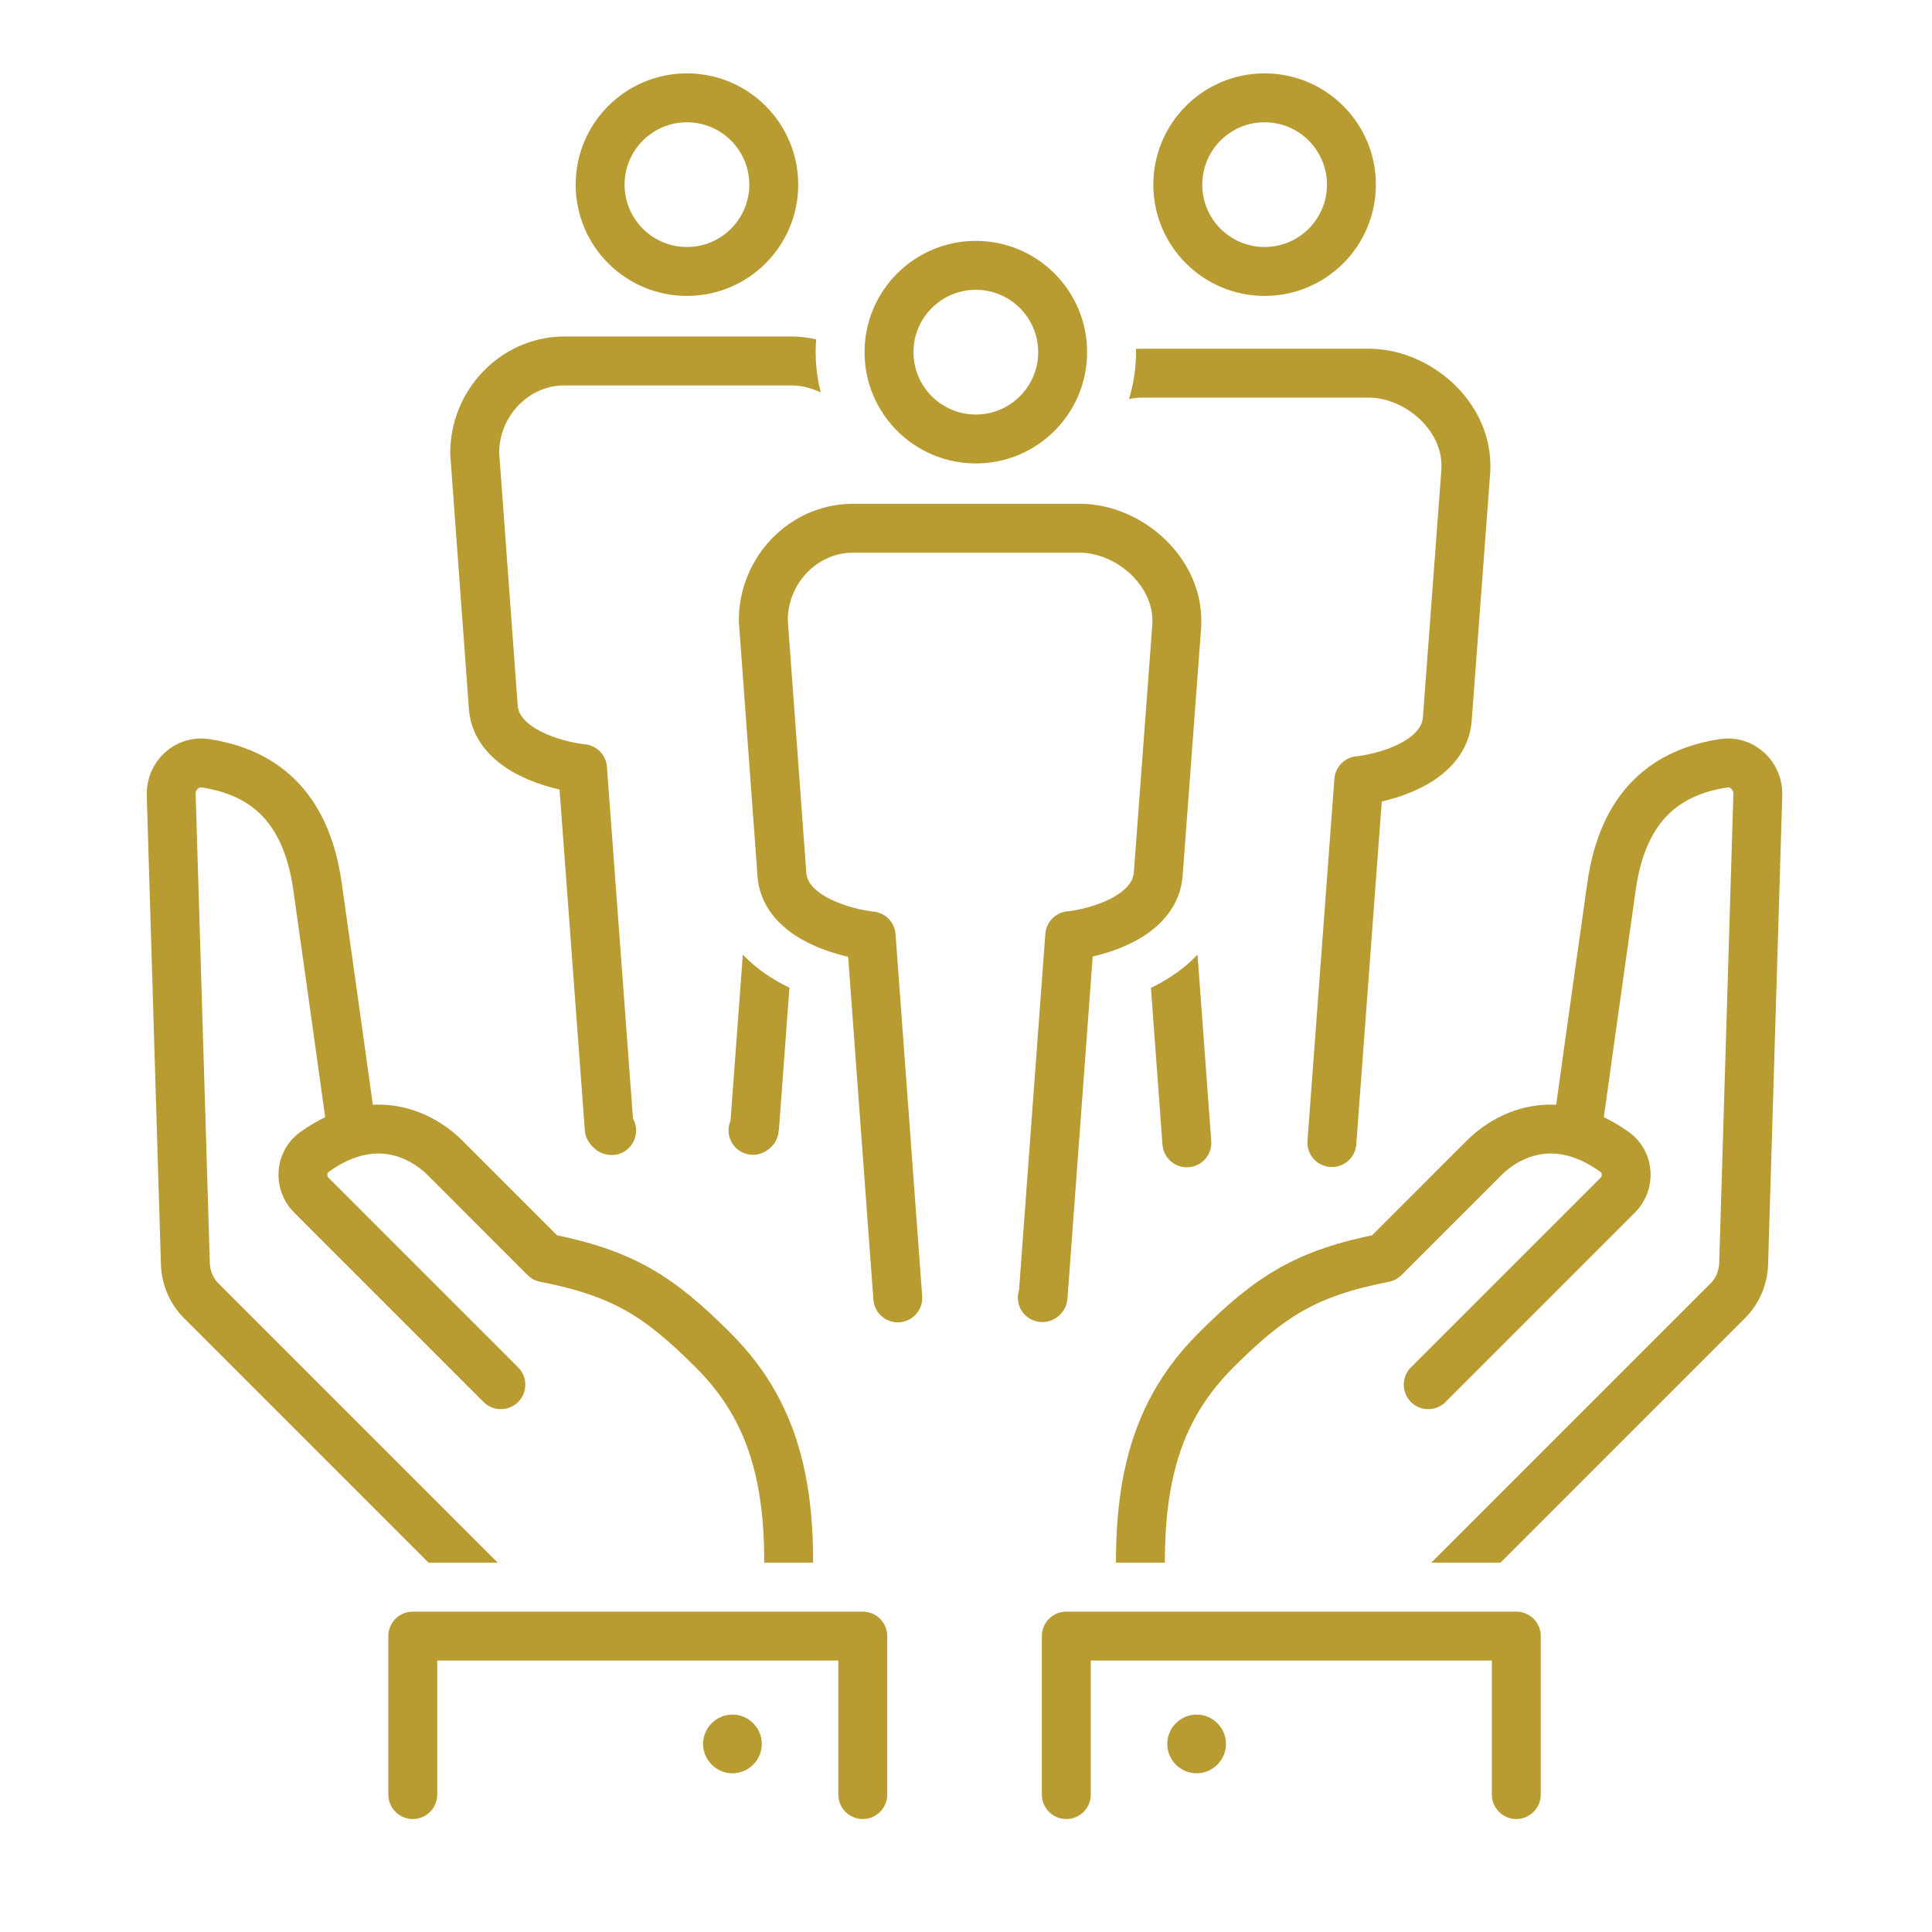
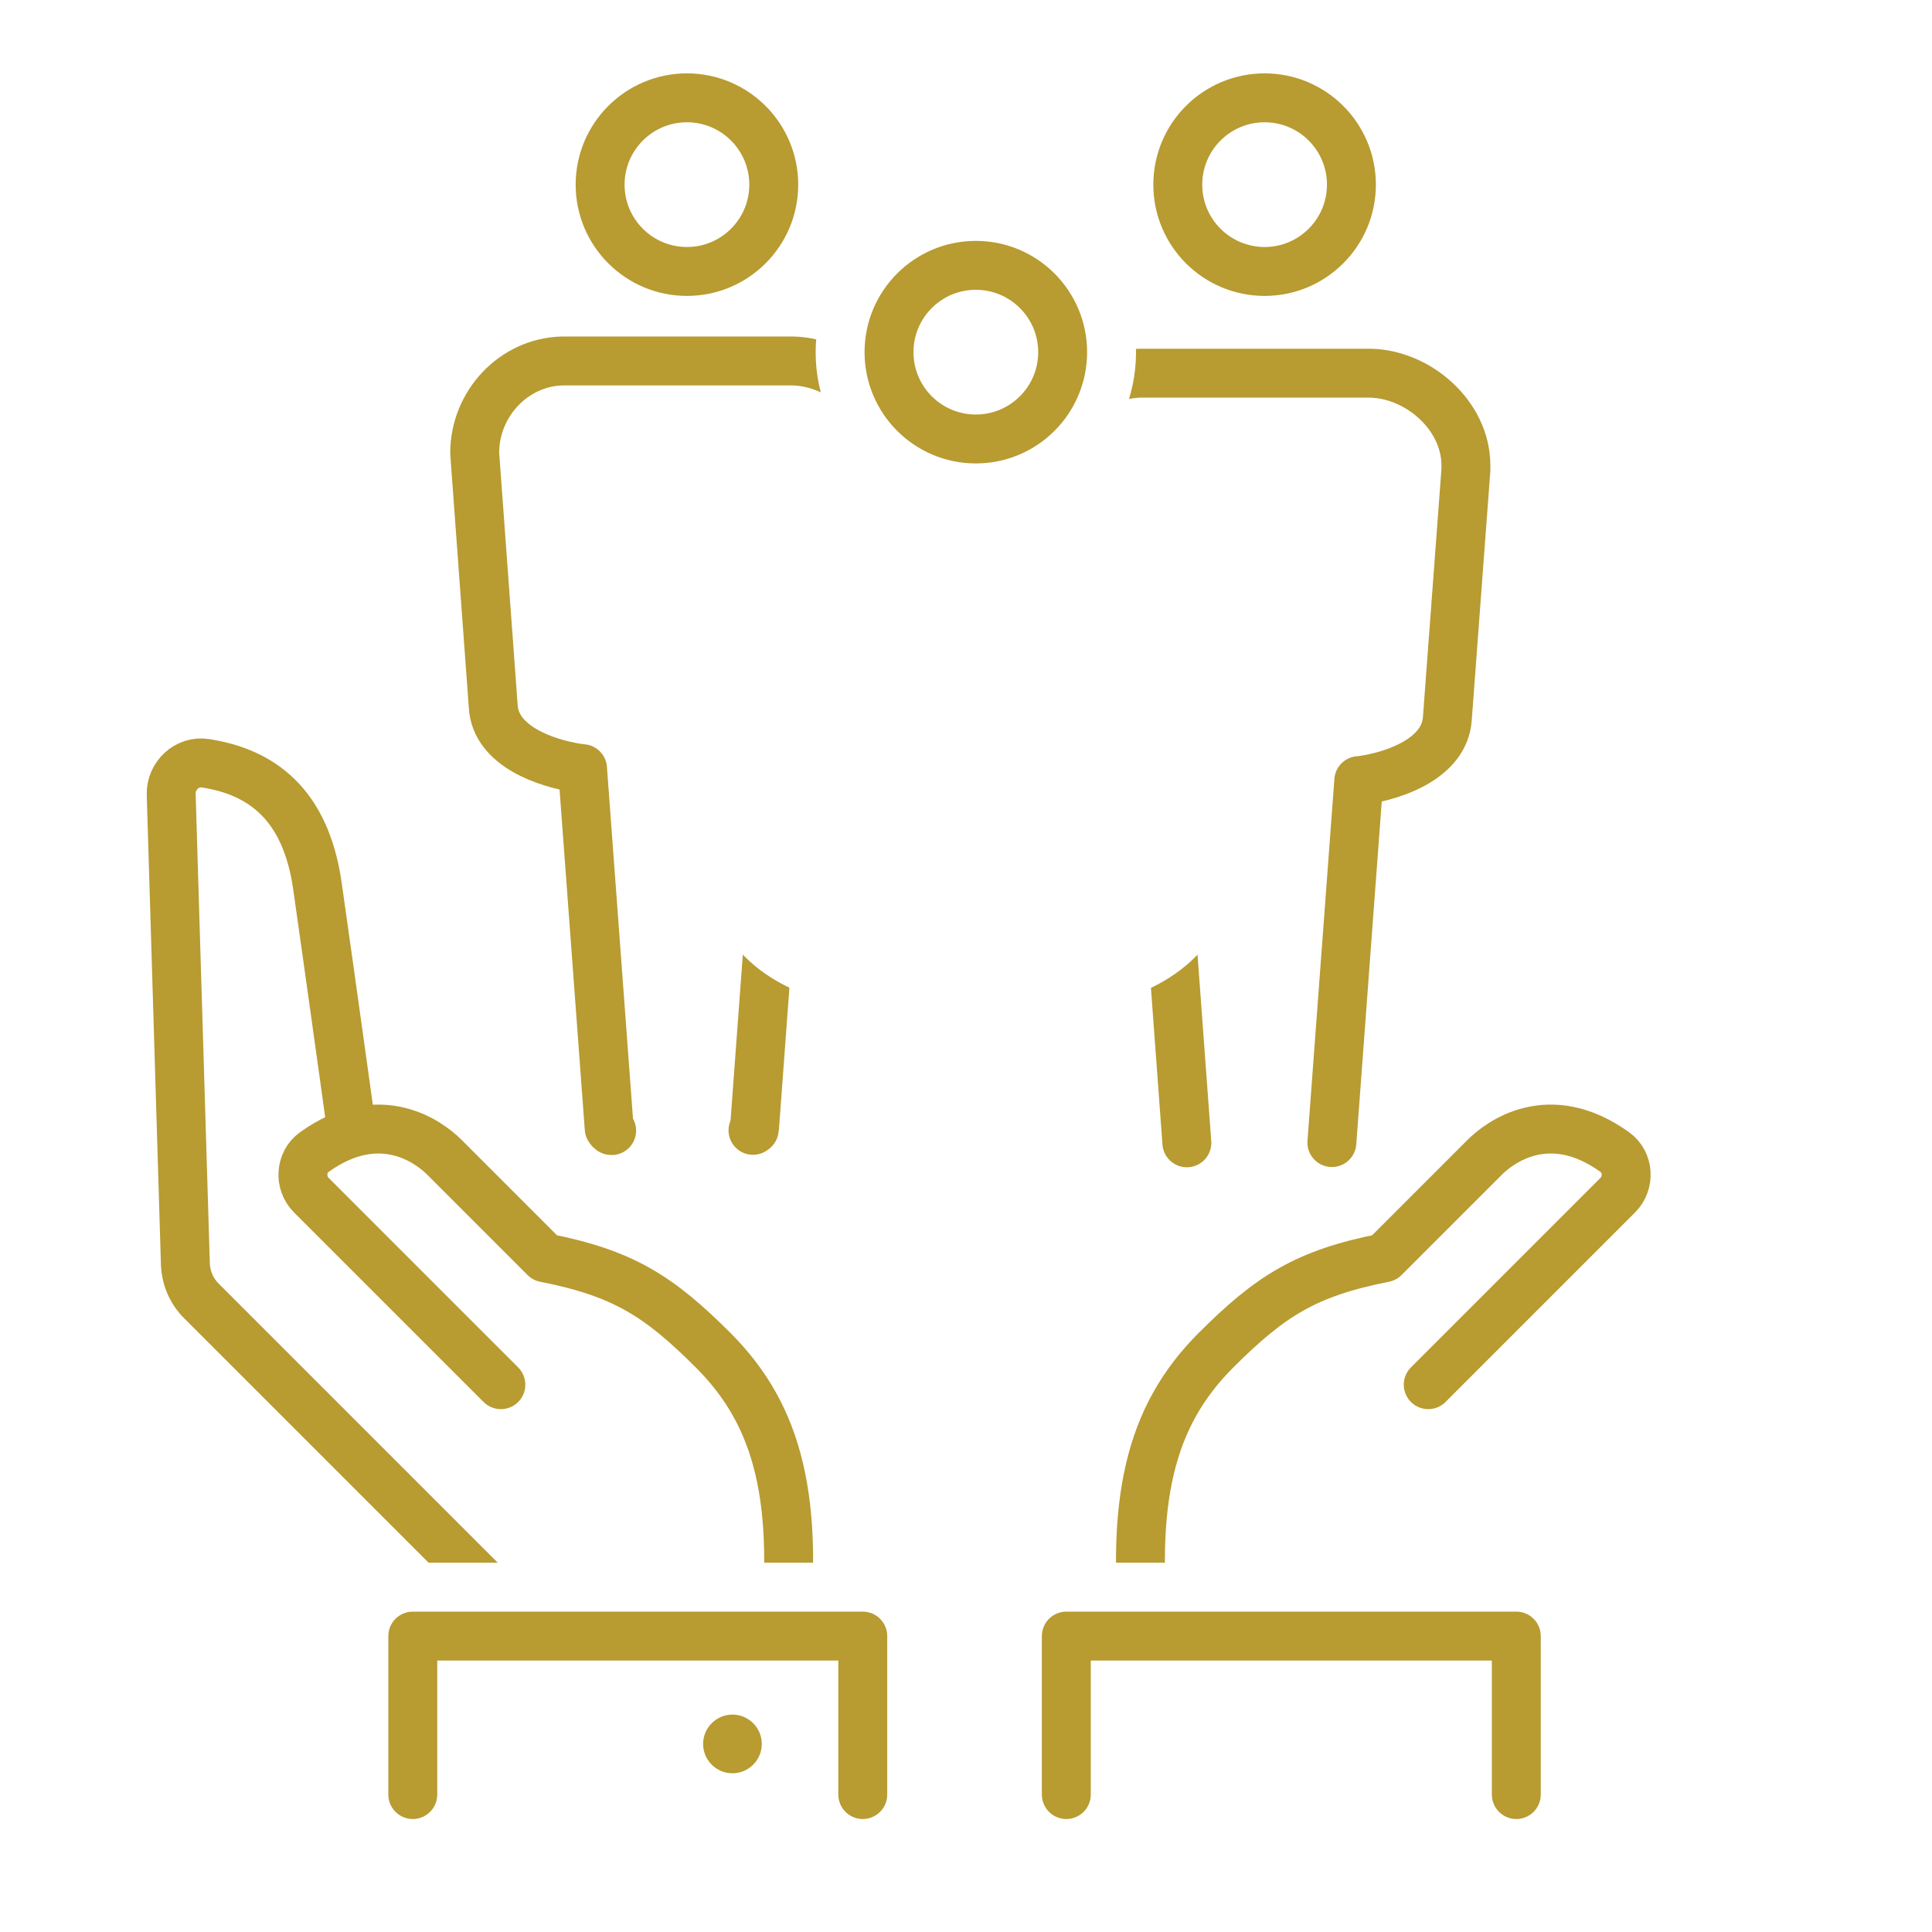
<svg xmlns="http://www.w3.org/2000/svg" width="79" height="79" viewBox="0 0 79 79" fill="none">
  <rect width="79" height="79" fill="white" />
  <path d="M14.32 45.78C14.32 45.78 13.53 40.09 12.98 36.23C12.5 32.86 10.67 31.56 8.4 31.21C7.65 31.09 6.98 31.72 7 32.48L7.58 51.68C7.6 52.25 7.83 52.79 8.23 53.19L21.39 66.35" stroke="#B89B31" stroke-width="2" stroke-linecap="round" stroke-linejoin="round" />
  <path d="M32.02 67.49C32.711 61.37 31.86 57.92 29.18 55.23C26.941 52.99 25.48 52.06 22.28 51.43L18.171 47.32C17.581 46.73 15.55 45.17 12.851 47.11C12.28 47.52 12.23 48.37 12.73 48.87L20.48 56.62" stroke="#B89B31" stroke-width="2" stroke-linecap="round" stroke-linejoin="round" />
-   <path d="M35.279 73.38V66.9H16.879V73.38" fill="white" />
+   <path d="M35.279 73.38H16.879V73.38" fill="white" />
  <path d="M35.279 73.38V66.9H16.879V73.38" stroke="#B89B31" stroke-width="2" stroke-linecap="round" stroke-linejoin="round" />
  <path d="M43.602 73.38V66.9H62.002V73.38" fill="white" />
-   <path d="M43.602 73.38V66.9H62.002V73.38" stroke="#B89B31" stroke-width="2" stroke-linecap="round" stroke-linejoin="round" />
  <path d="M35.279 73.38V66.9H16.879V73.38" fill="white" />
  <path d="M35.279 73.38V66.9H16.879V73.38" stroke="white" stroke-width="6" stroke-linecap="round" stroke-linejoin="round" />
  <path d="M35.279 73.38V66.9H16.879V73.38" stroke="#B89B31" stroke-width="2" stroke-linecap="round" stroke-linejoin="round" />
  <path d="M31.15 71.31C31.15 71.97 30.61 72.51 29.95 72.51C29.29 72.51 28.75 71.97 28.75 71.31C28.75 70.65 29.29 70.11 29.95 70.11C30.61 70.11 31.15 70.65 31.15 71.31Z" fill="#B89B31" />
-   <path d="M64.558 45.78C64.558 45.78 65.348 40.09 65.898 36.23C66.378 32.86 68.208 31.56 70.478 31.21C71.228 31.09 71.898 31.72 71.878 32.48L71.298 51.68C71.278 52.25 71.048 52.79 70.648 53.19L57.488 66.35" stroke="#B89B31" stroke-width="2" stroke-linecap="round" stroke-linejoin="round" />
  <path d="M46.861 67.49C46.172 61.37 47.022 57.92 49.702 55.23C51.941 52.99 53.401 52.06 56.602 51.43C58.072 49.96 60.051 47.98 60.712 47.32C61.301 46.73 63.331 45.17 66.031 47.11C66.602 47.52 66.651 48.37 66.151 48.87L58.401 56.62" stroke="#B89B31" stroke-width="2" stroke-linecap="round" stroke-linejoin="round" />
  <path d="M43.602 73.38V66.9H62.002V73.38" fill="white" />
  <path d="M43.602 73.38V66.9H62.002V73.38" stroke="white" stroke-width="6" stroke-linecap="round" stroke-linejoin="round" />
  <path d="M43.602 73.38V66.9H62.002V73.38" stroke="#B89B31" stroke-width="2" stroke-linecap="round" stroke-linejoin="round" />
-   <path d="M47.73 71.31C47.73 71.97 48.27 72.51 48.931 72.51C49.59 72.51 50.13 71.97 50.13 71.31C50.13 70.65 49.59 70.11 48.931 70.11C48.27 70.11 47.73 70.65 47.73 71.31Z" fill="#B89B31" />
  <path d="M28.089 11.1C30.049 11.1 31.639 9.51 31.639 7.55C31.639 5.59 30.049 4 28.089 4C26.129 4 24.539 5.59 24.539 7.55C24.539 9.51 26.129 11.1 28.089 11.1Z" fill="white" stroke="#B89B31" stroke-width="2" stroke-linecap="round" stroke-linejoin="round" />
  <path d="M30.79 46.22C30.79 46.22 30.85 46.19 30.85 46.16L31.94 31.42C32 31.42 32.05 31.41 32.12 31.4C33.46 31.2 35.44 30.49 35.56 28.9L36.32 18.71C36.32 18.63 36.32 18.57 36.32 18.53C36.32 16.5 34.39 14.81 32.43 14.76H22.99C21.01 14.81 19.41 16.5 19.41 18.53L20.17 28.9C20.27 30.5 22.3 31.21 23.64 31.41C23.7 31.41 23.76 31.43 23.82 31.43L24.91 46.14C24.91 46.14 24.96 46.23 25.01 46.23" stroke="#B89B31" stroke-width="2" stroke-linecap="round" stroke-linejoin="round" />
  <path d="M51.71 11.1C53.67 11.1 55.26 9.51 55.26 7.55C55.26 5.59 53.67 4 51.71 4C49.75 4 48.16 5.59 48.16 7.55C48.16 9.51 49.75 11.1 51.71 11.1Z" fill="white" stroke="#B89B31" stroke-width="2" stroke-linecap="round" stroke-linejoin="round" />
  <path d="M54.461 46.72L55.561 31.92C55.621 31.92 55.671 31.91 55.741 31.9C57.081 31.7 59.061 30.99 59.181 29.4L59.941 19.21C59.941 19.13 59.941 19.07 59.941 19.03C59.941 17 58.011 15.31 56.051 15.26H46.611C44.631 15.31 43.031 17 43.031 19.03L43.791 29.4C43.891 31 45.921 31.71 47.261 31.91C47.321 31.91 47.381 31.93 47.441 31.93L48.531 46.73" stroke="#B89B31" stroke-width="2" stroke-linecap="round" stroke-linejoin="round" />
  <path d="M39.902 17.95C41.862 17.95 43.452 16.36 43.452 14.4C43.452 12.44 41.862 10.85 39.902 10.85C37.942 10.85 36.352 12.44 36.352 14.4C36.352 16.36 37.942 17.95 39.902 17.95Z" fill="white" stroke="white" stroke-width="6" stroke-linecap="round" stroke-linejoin="round" />
  <path d="M31.221 25.36L31.981 35.73C32.081 37.33 34.111 38.04 35.451 38.24C35.511 38.24 35.571 38.26 35.631 38.26L36.721 53.06H42.621C42.621 53.06 42.651 53.05 42.651 53.03L43.741 38.26C43.801 38.26 43.851 38.25 43.921 38.24C45.261 38.04 47.241 37.33 47.361 35.74L48.121 25.55C48.121 25.47 48.121 25.41 48.121 25.37C48.121 23.34 46.191 21.65 44.231 21.6H34.791C32.811 21.65 31.211 23.34 31.211 25.37L31.221 25.36Z" fill="white" stroke="white" stroke-width="6" stroke-linecap="round" stroke-linejoin="round" />
  <path d="M39.902 17.95C41.862 17.95 43.452 16.36 43.452 14.4C43.452 12.44 41.862 10.85 39.902 10.85C37.942 10.85 36.352 12.44 36.352 14.4C36.352 16.36 37.942 17.95 39.902 17.95Z" stroke="#B89B31" stroke-width="2" stroke-linecap="round" stroke-linejoin="round" />
-   <path d="M42.621 53.06C42.621 53.06 42.651 53.05 42.651 53.03L43.741 38.26C43.801 38.26 43.851 38.25 43.921 38.24C45.261 38.04 47.241 37.33 47.361 35.74L48.121 25.55C48.121 25.47 48.121 25.41 48.121 25.37C48.121 23.34 46.191 21.65 44.231 21.6H34.791C32.811 21.65 31.211 23.34 31.211 25.37L31.971 35.74C32.071 37.34 34.101 38.05 35.441 38.25C35.501 38.25 35.561 38.27 35.621 38.27L36.711 53.07" stroke="#B89B31" stroke-width="2" stroke-linecap="round" stroke-linejoin="round" />
</svg>